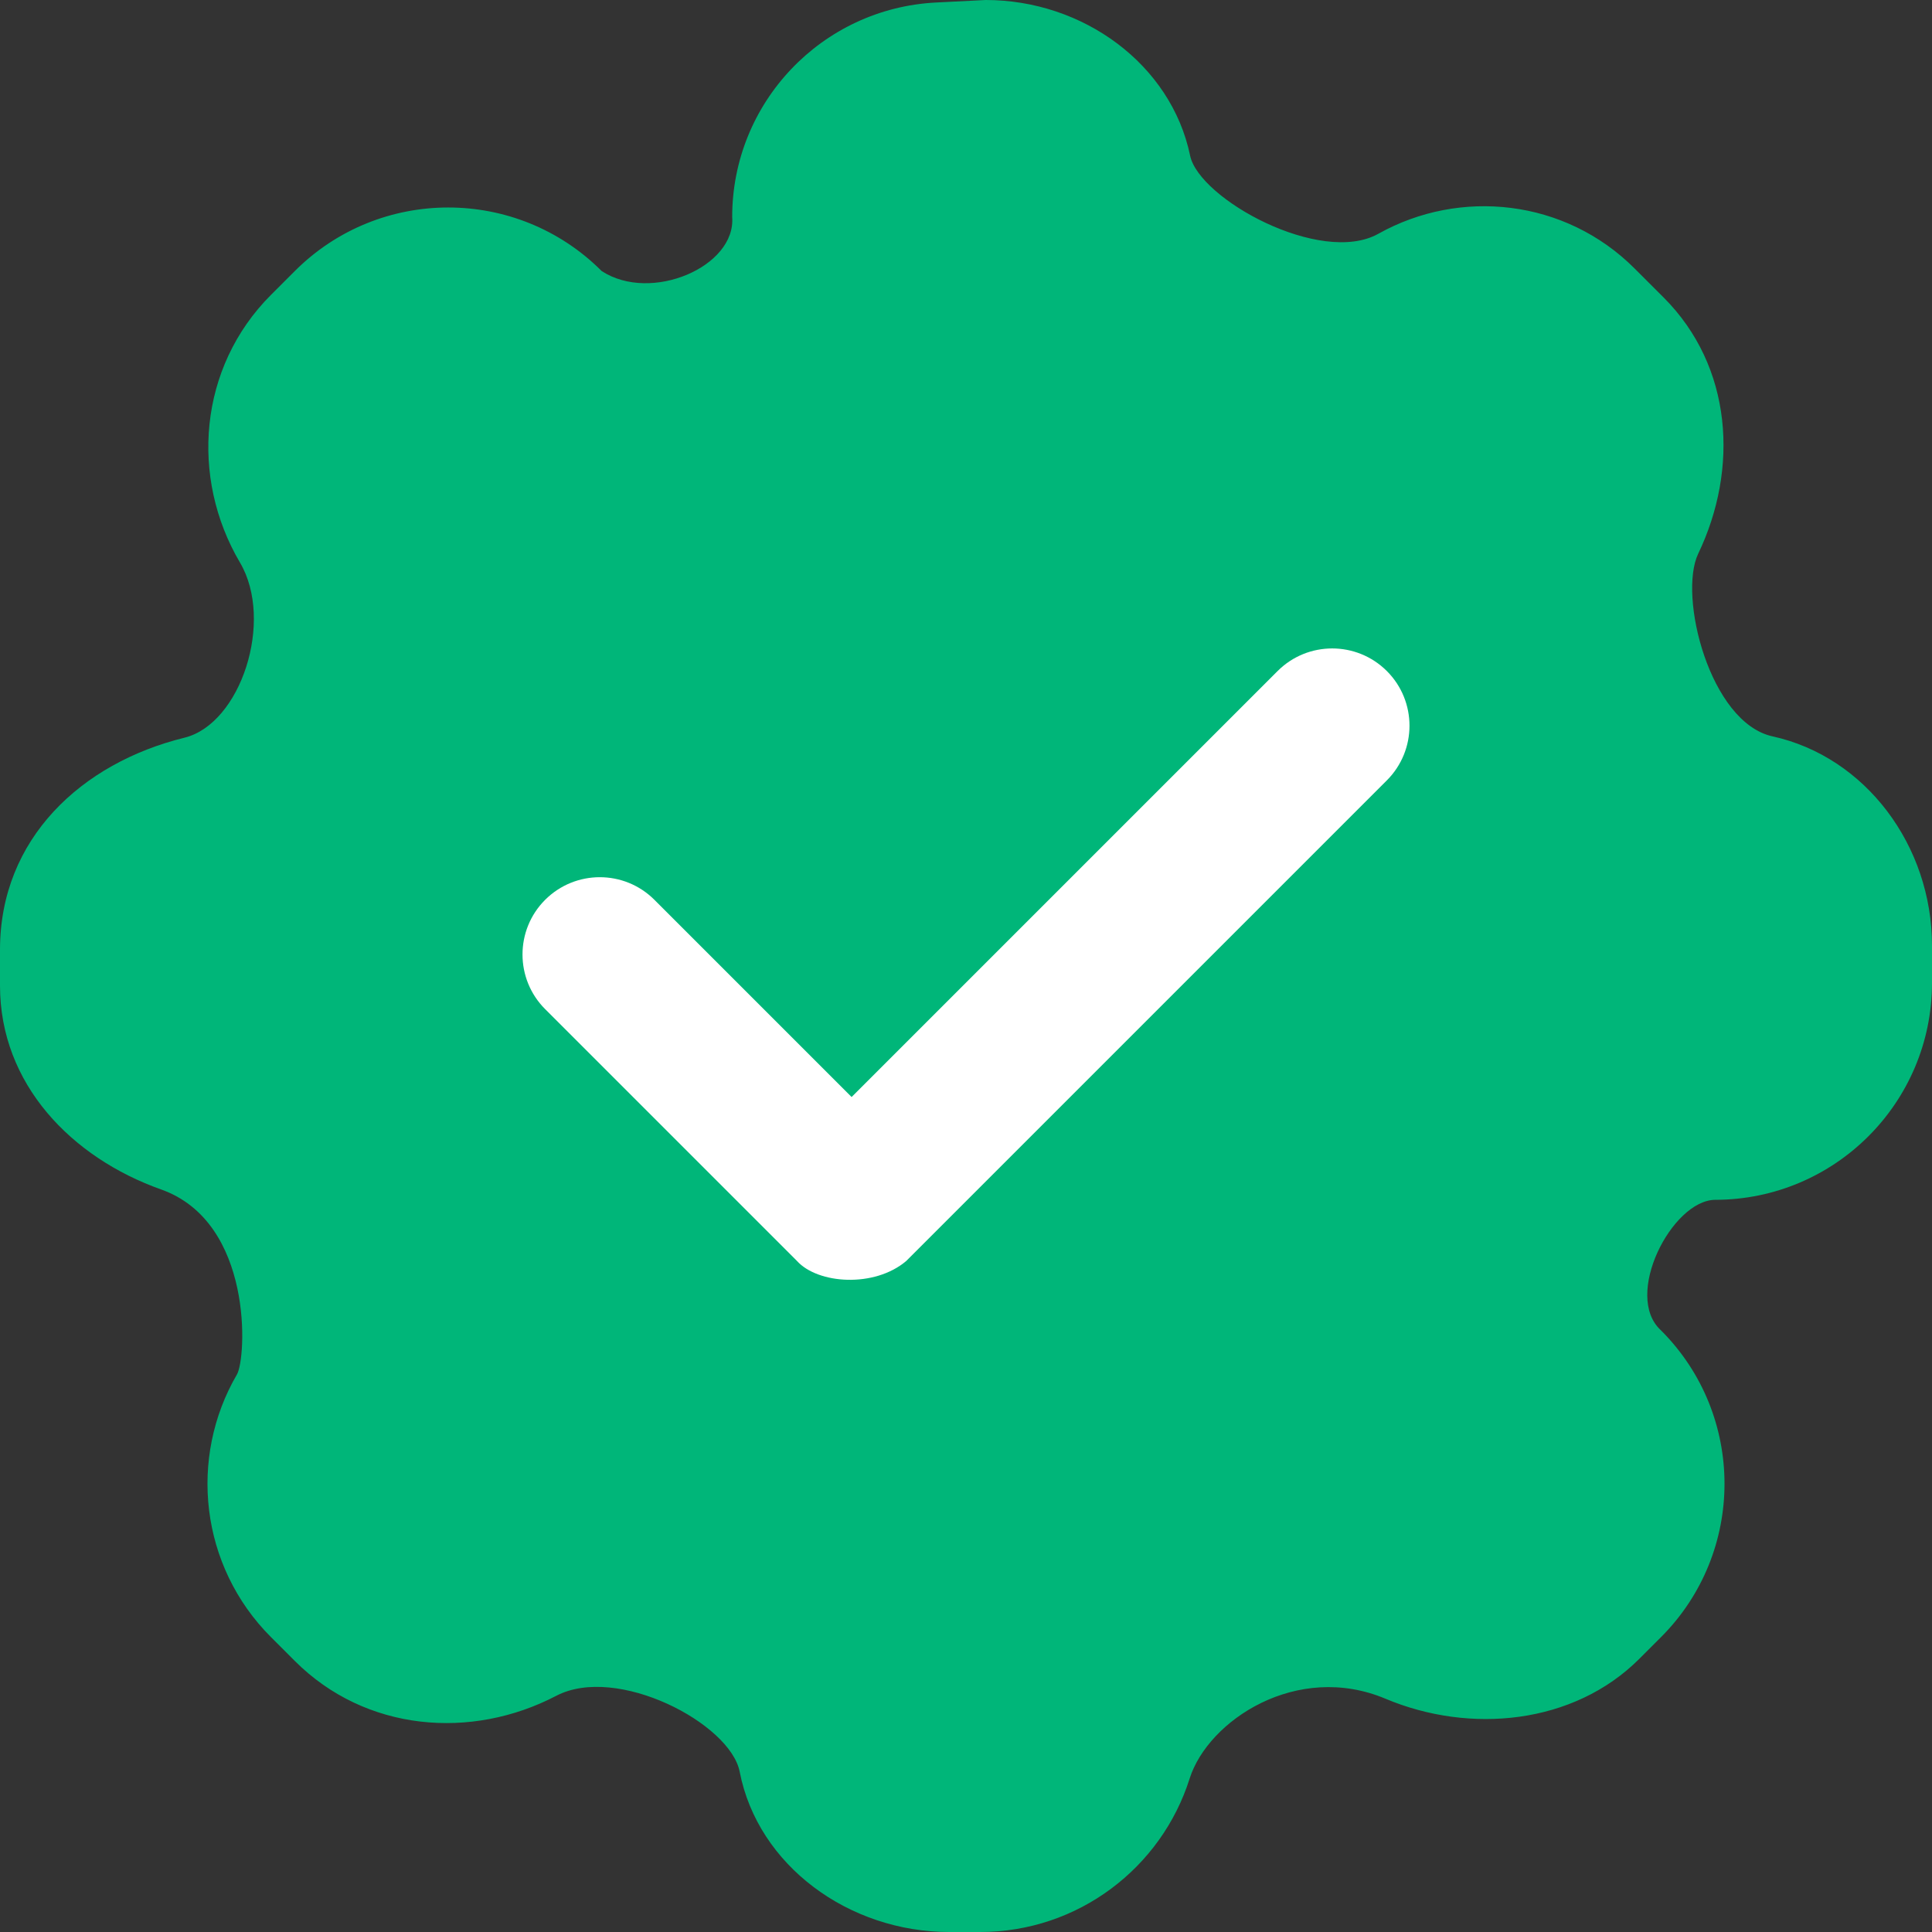
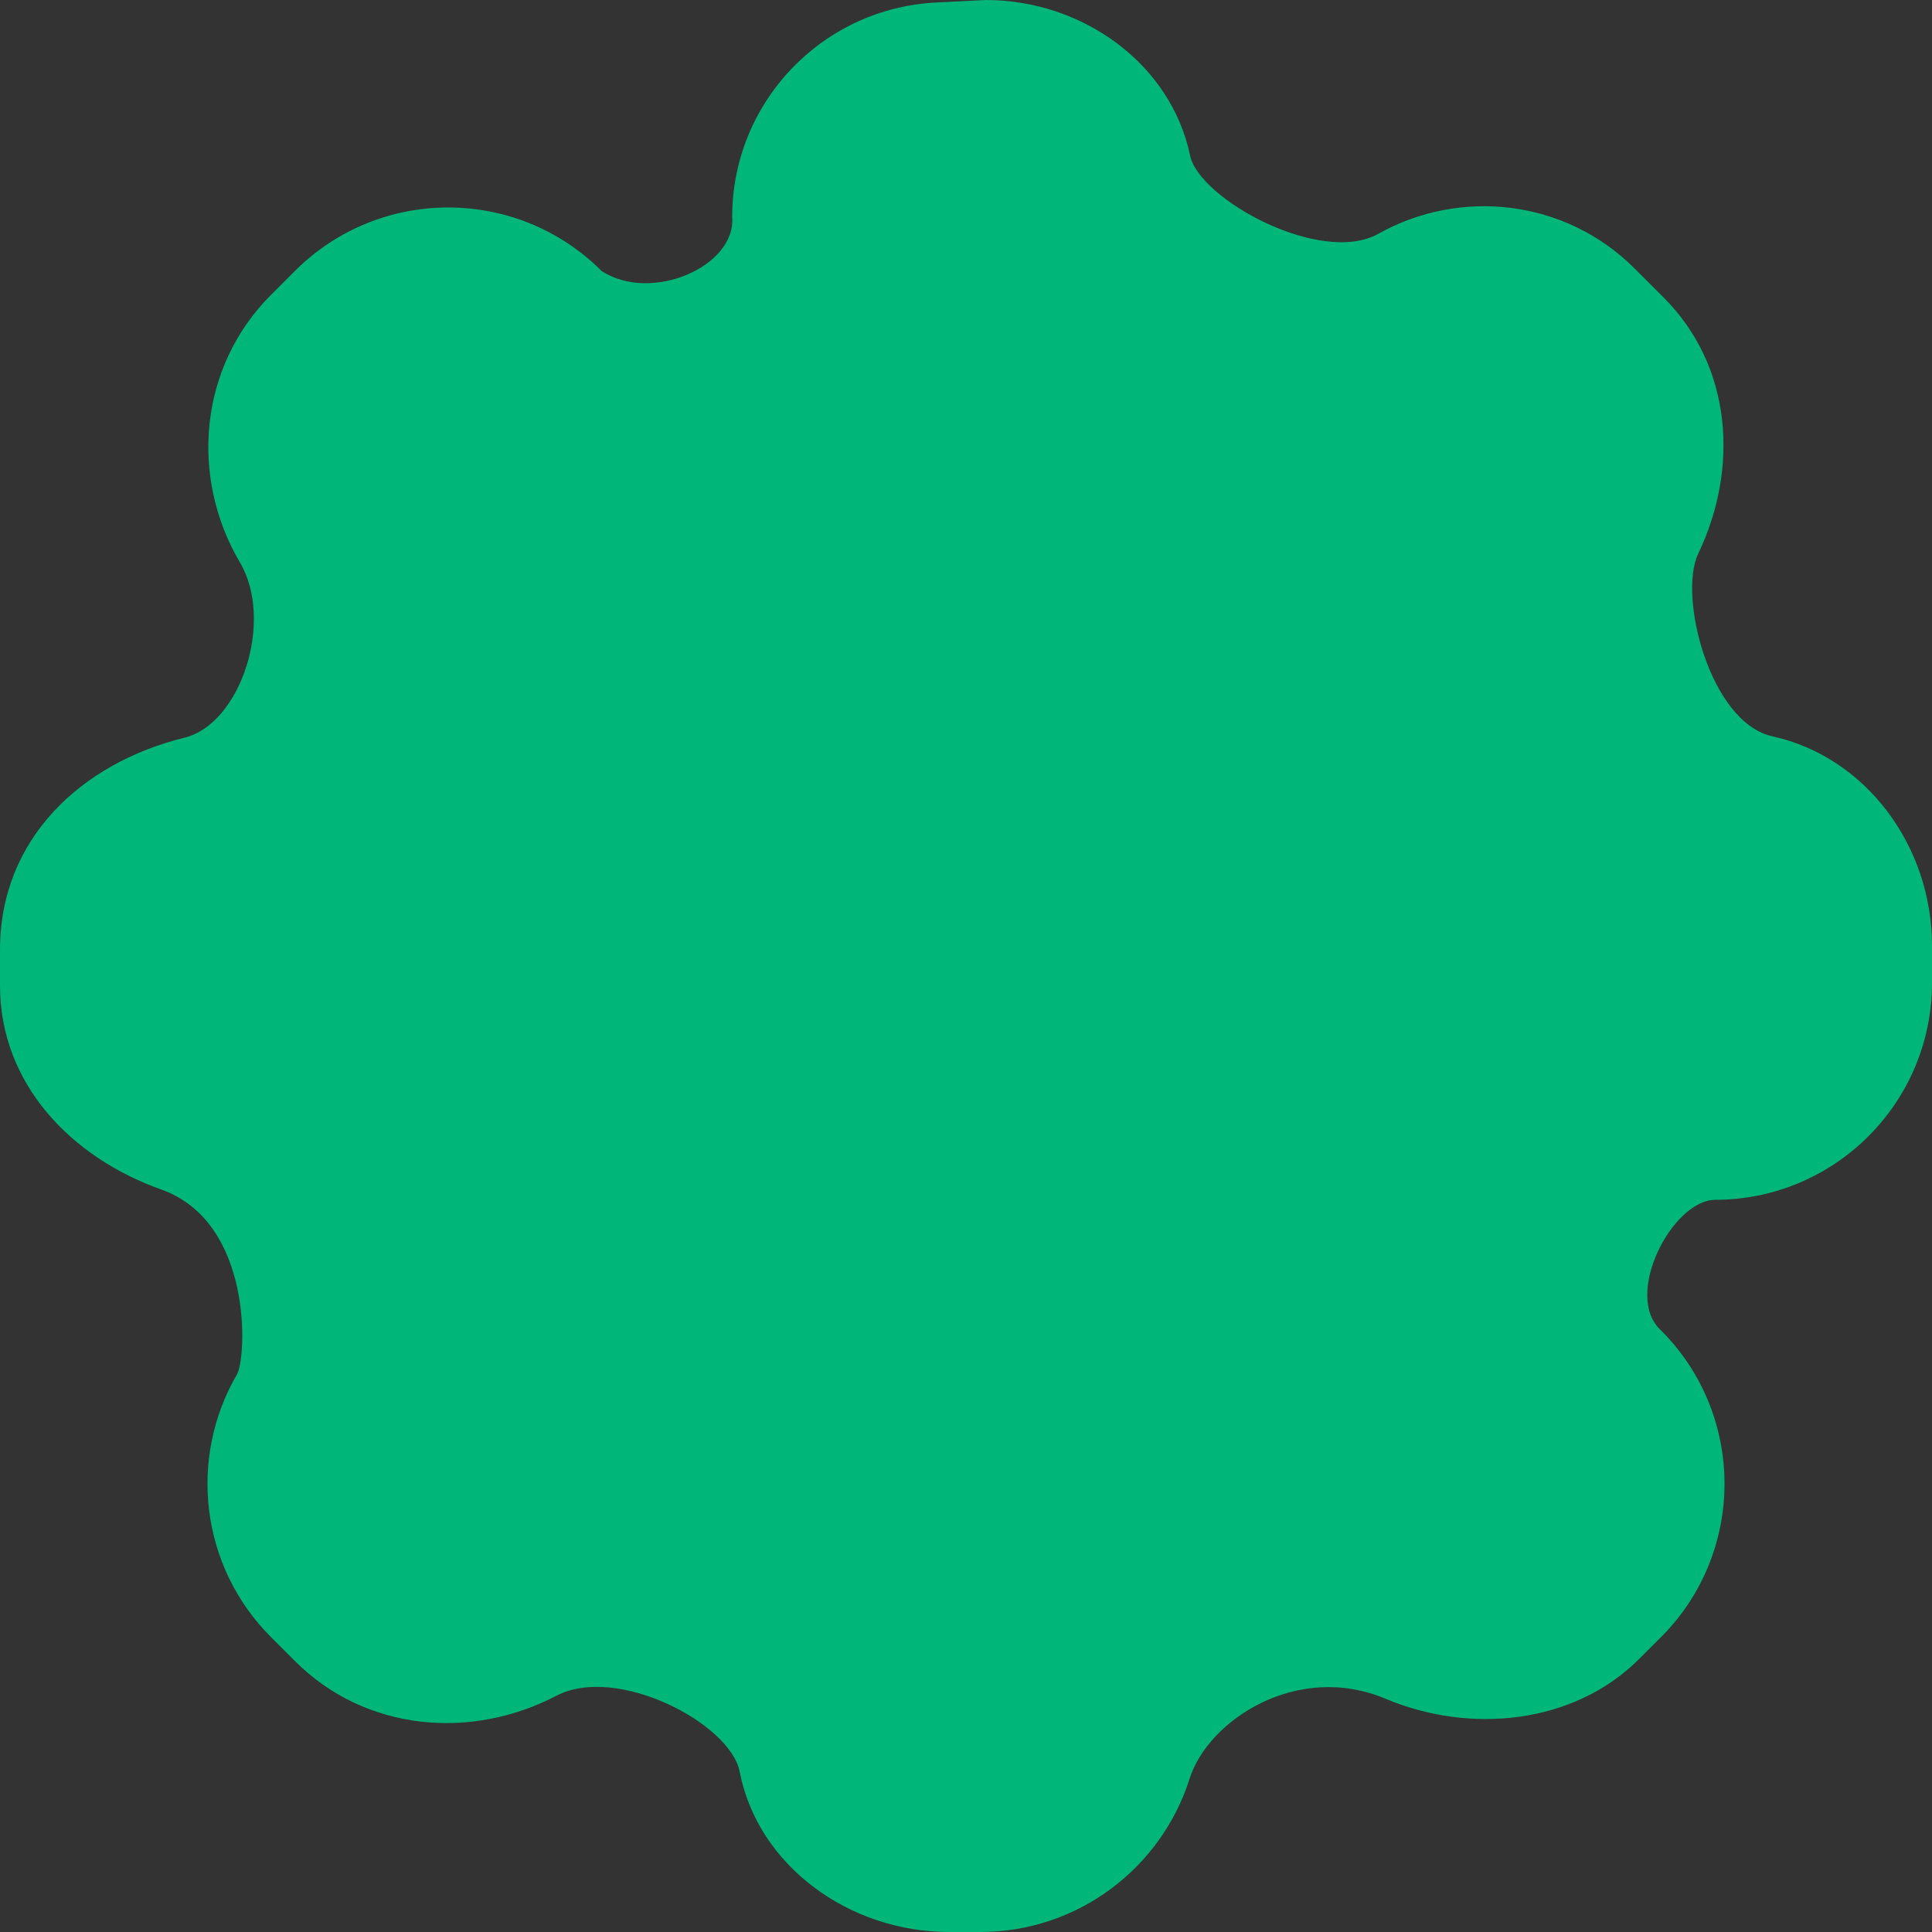
<svg xmlns="http://www.w3.org/2000/svg" width="44px" height="44px" viewBox="0 0 44 44" version="1.1">
  <rect x="0" y="0" width="44" height="44" fill="#333333" stroke="none" />
  <title>groenvinkje</title>
  <g id="Export-svg" stroke="none" stroke-width="1" fill="none" fill-rule="evenodd">
    <g id="Artboard" transform="translate(-1483, -420)" fill-rule="nonzero">
      <g id="groenvinkje" transform="translate(1483, 420)">
        <path d="M38.676,12.609 C39.598,10.685 39.467,8.354 37.886,6.773 L37.227,6.115 C35.646,4.533 33.252,4.282 31.391,5.324 C30.081,6.057 27.309,4.532 27.104,3.544 C26.673,1.469 24.671,0 22.449,0 L21.318,0.057 C18.717,0.19 16.675,2.337 16.675,4.942 C16.764,6.072 14.828,6.908 13.703,6.173 C11.773,4.243 8.644,4.243 6.714,6.173 L6.173,6.714 C4.518,8.369 4.326,10.88 5.466,12.813 C6.248,14.139 5.485,16.485 4.2,16.801 C1.862,17.376 0,19.096 0,21.63 L0,22.448 C0,24.693 1.635,26.367 3.669,27.089 C5.779,27.837 5.612,30.932 5.396,31.303 C4.292,33.196 4.551,35.664 6.173,37.286 L6.714,37.827 C8.328,39.441 10.738,39.629 12.668,38.621 C14.051,37.899 16.632,39.248 16.846,40.351 C17.261,42.489 19.335,44 21.617,44 L22.322,44 C24.559,44 26.453,42.532 27.093,40.506 C27.512,39.182 29.539,37.84 31.555,38.688 C33.473,39.495 35.836,39.277 37.335,37.778 L37.827,37.286 C39.757,35.356 39.757,32.226 37.827,30.297 C36.96,29.509 38.075,27.339 39.058,27.325 C41.787,27.325 44,25.112 44,22.383 L44,21.537 C44,19.264 42.491,17.237 40.368,16.77 C38.94,16.456 38.214,13.574 38.676,12.609 Z" id="Path" fill="#00B679" />
-         <path d="M18.15,28.717 L12.415,22.982 C11.728,22.295 11.728,21.18 12.415,20.493 C13.103,19.806 14.217,19.806 14.904,20.493 L19.395,24.984 L29.096,15.283 C29.783,14.596 30.897,14.596 31.585,15.283 C32.272,15.97 32.272,17.085 31.585,17.772 L20.64,28.717 C19.917,29.333 18.627,29.245 18.15,28.717 Z" id="Path" fill="#FFFFFF" />
      </g>
    </g>
  </g>
</svg>